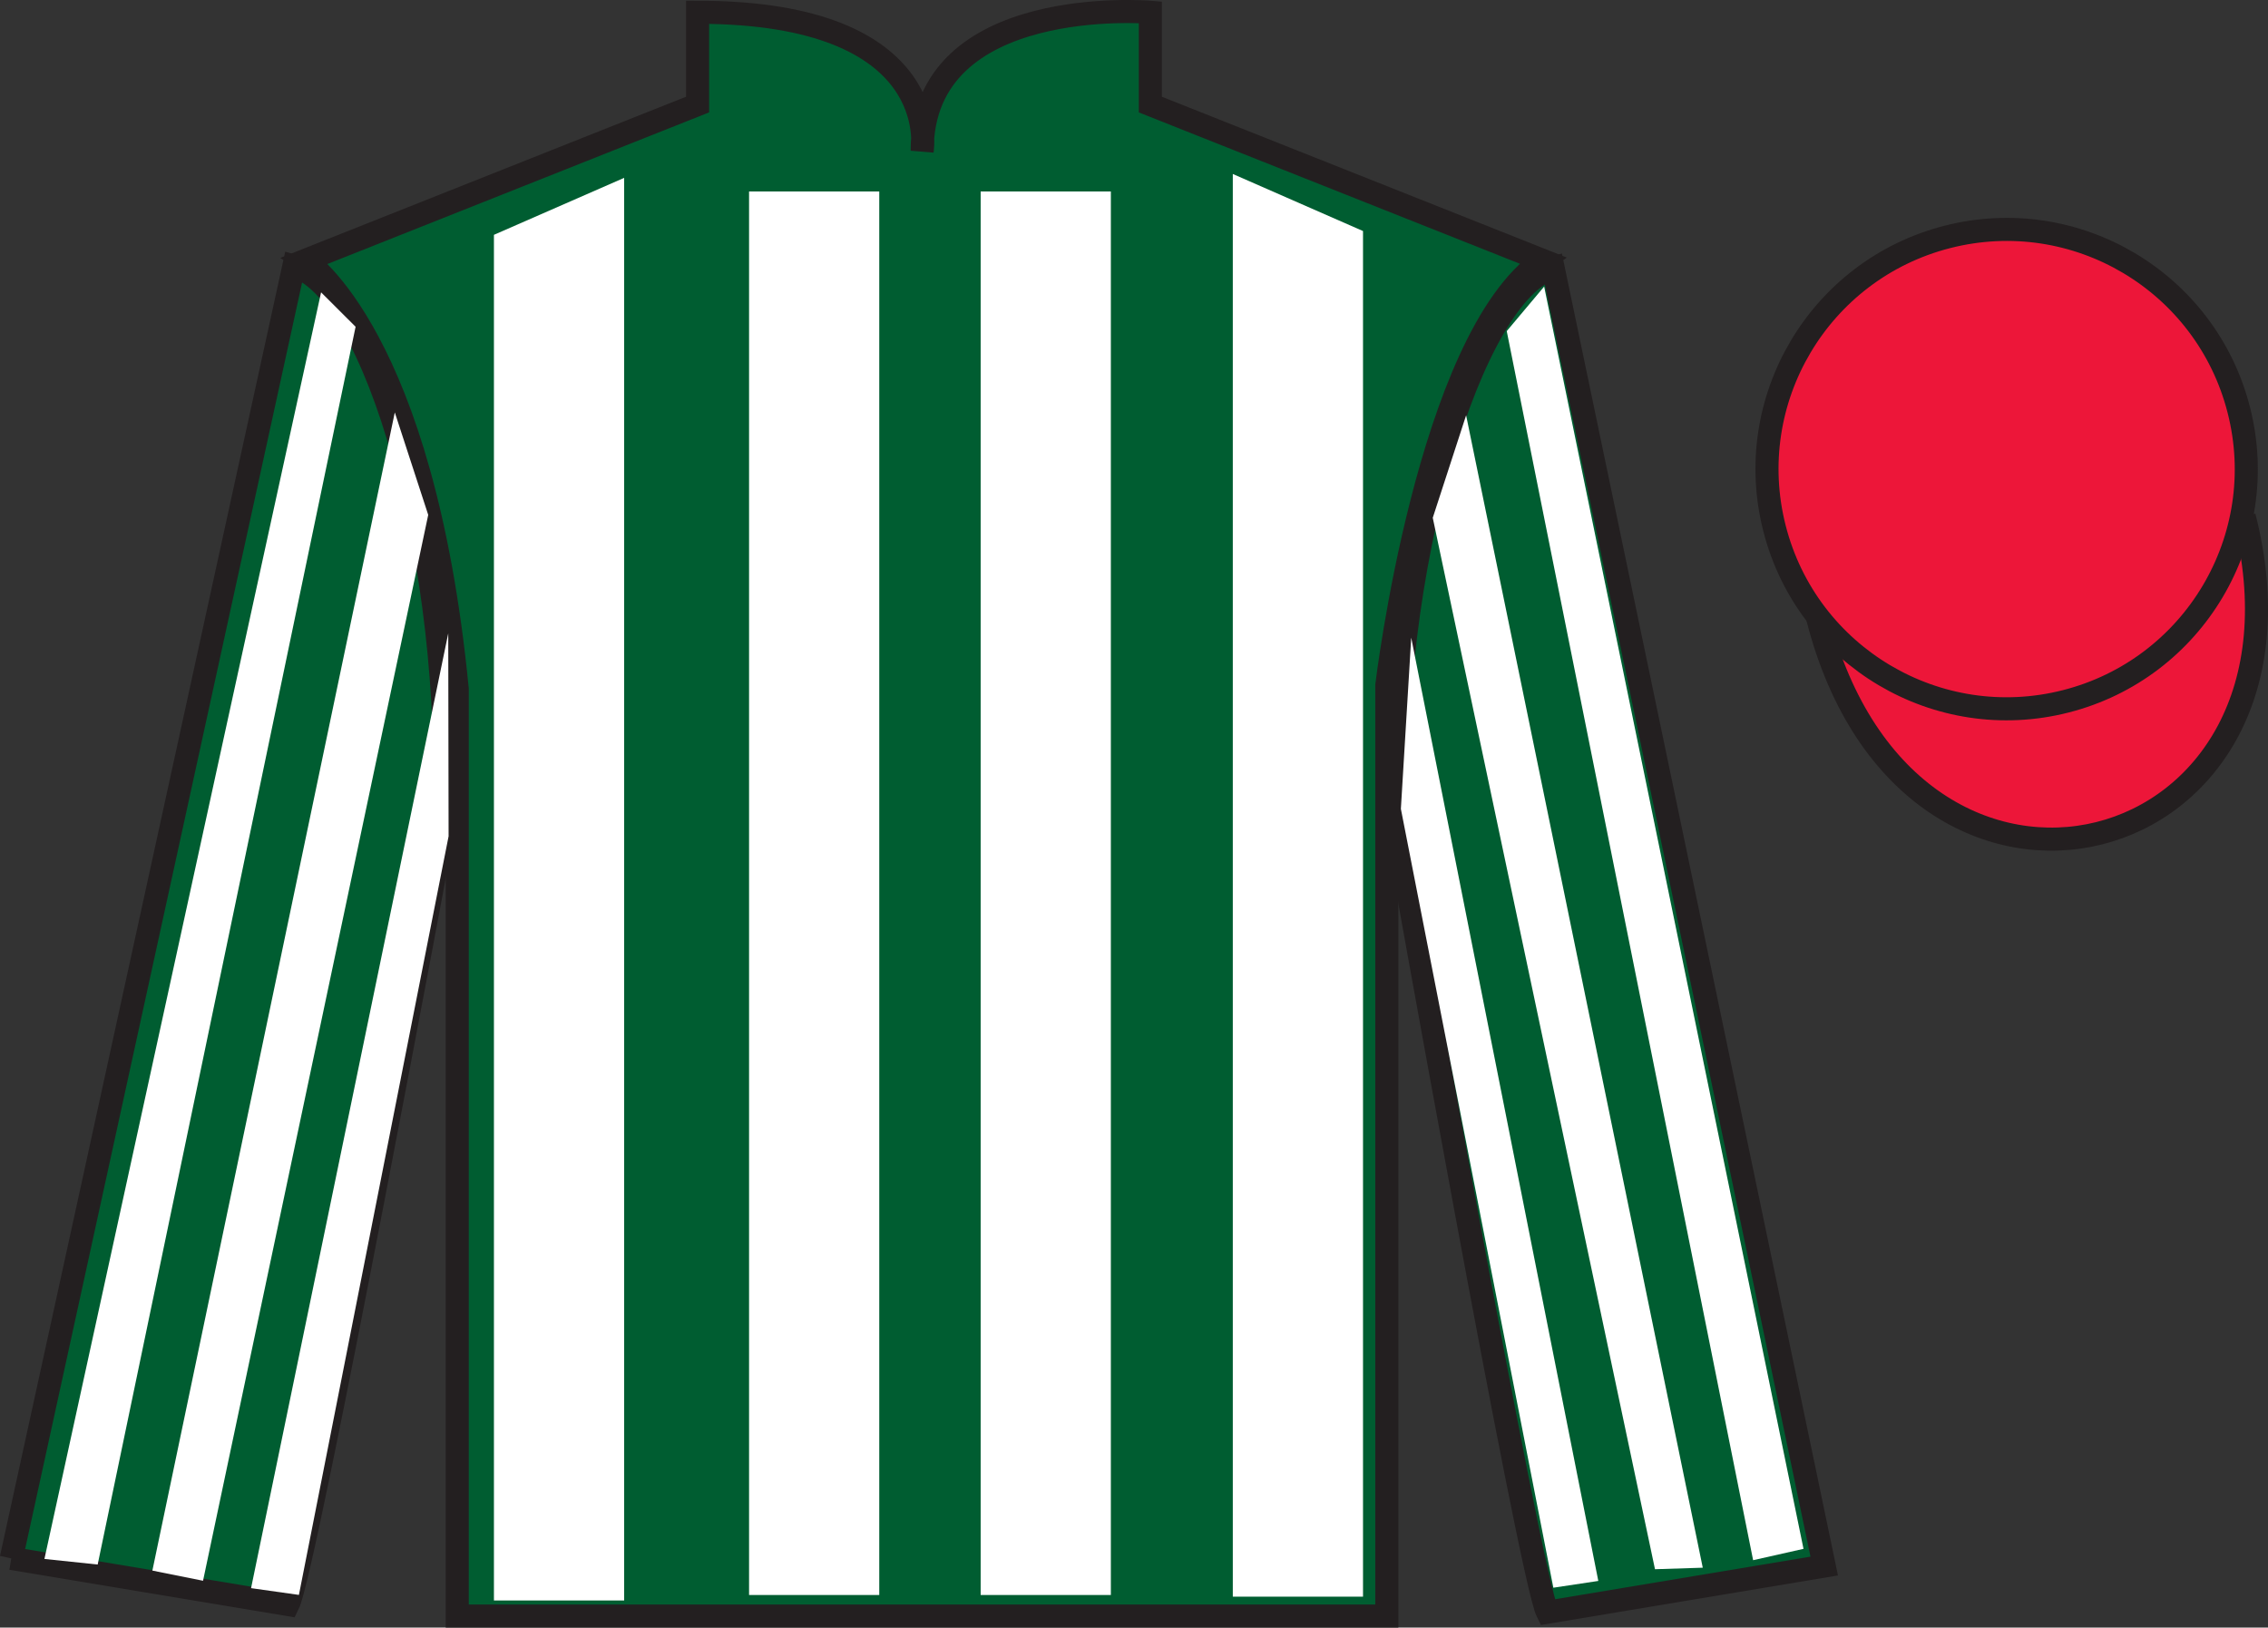
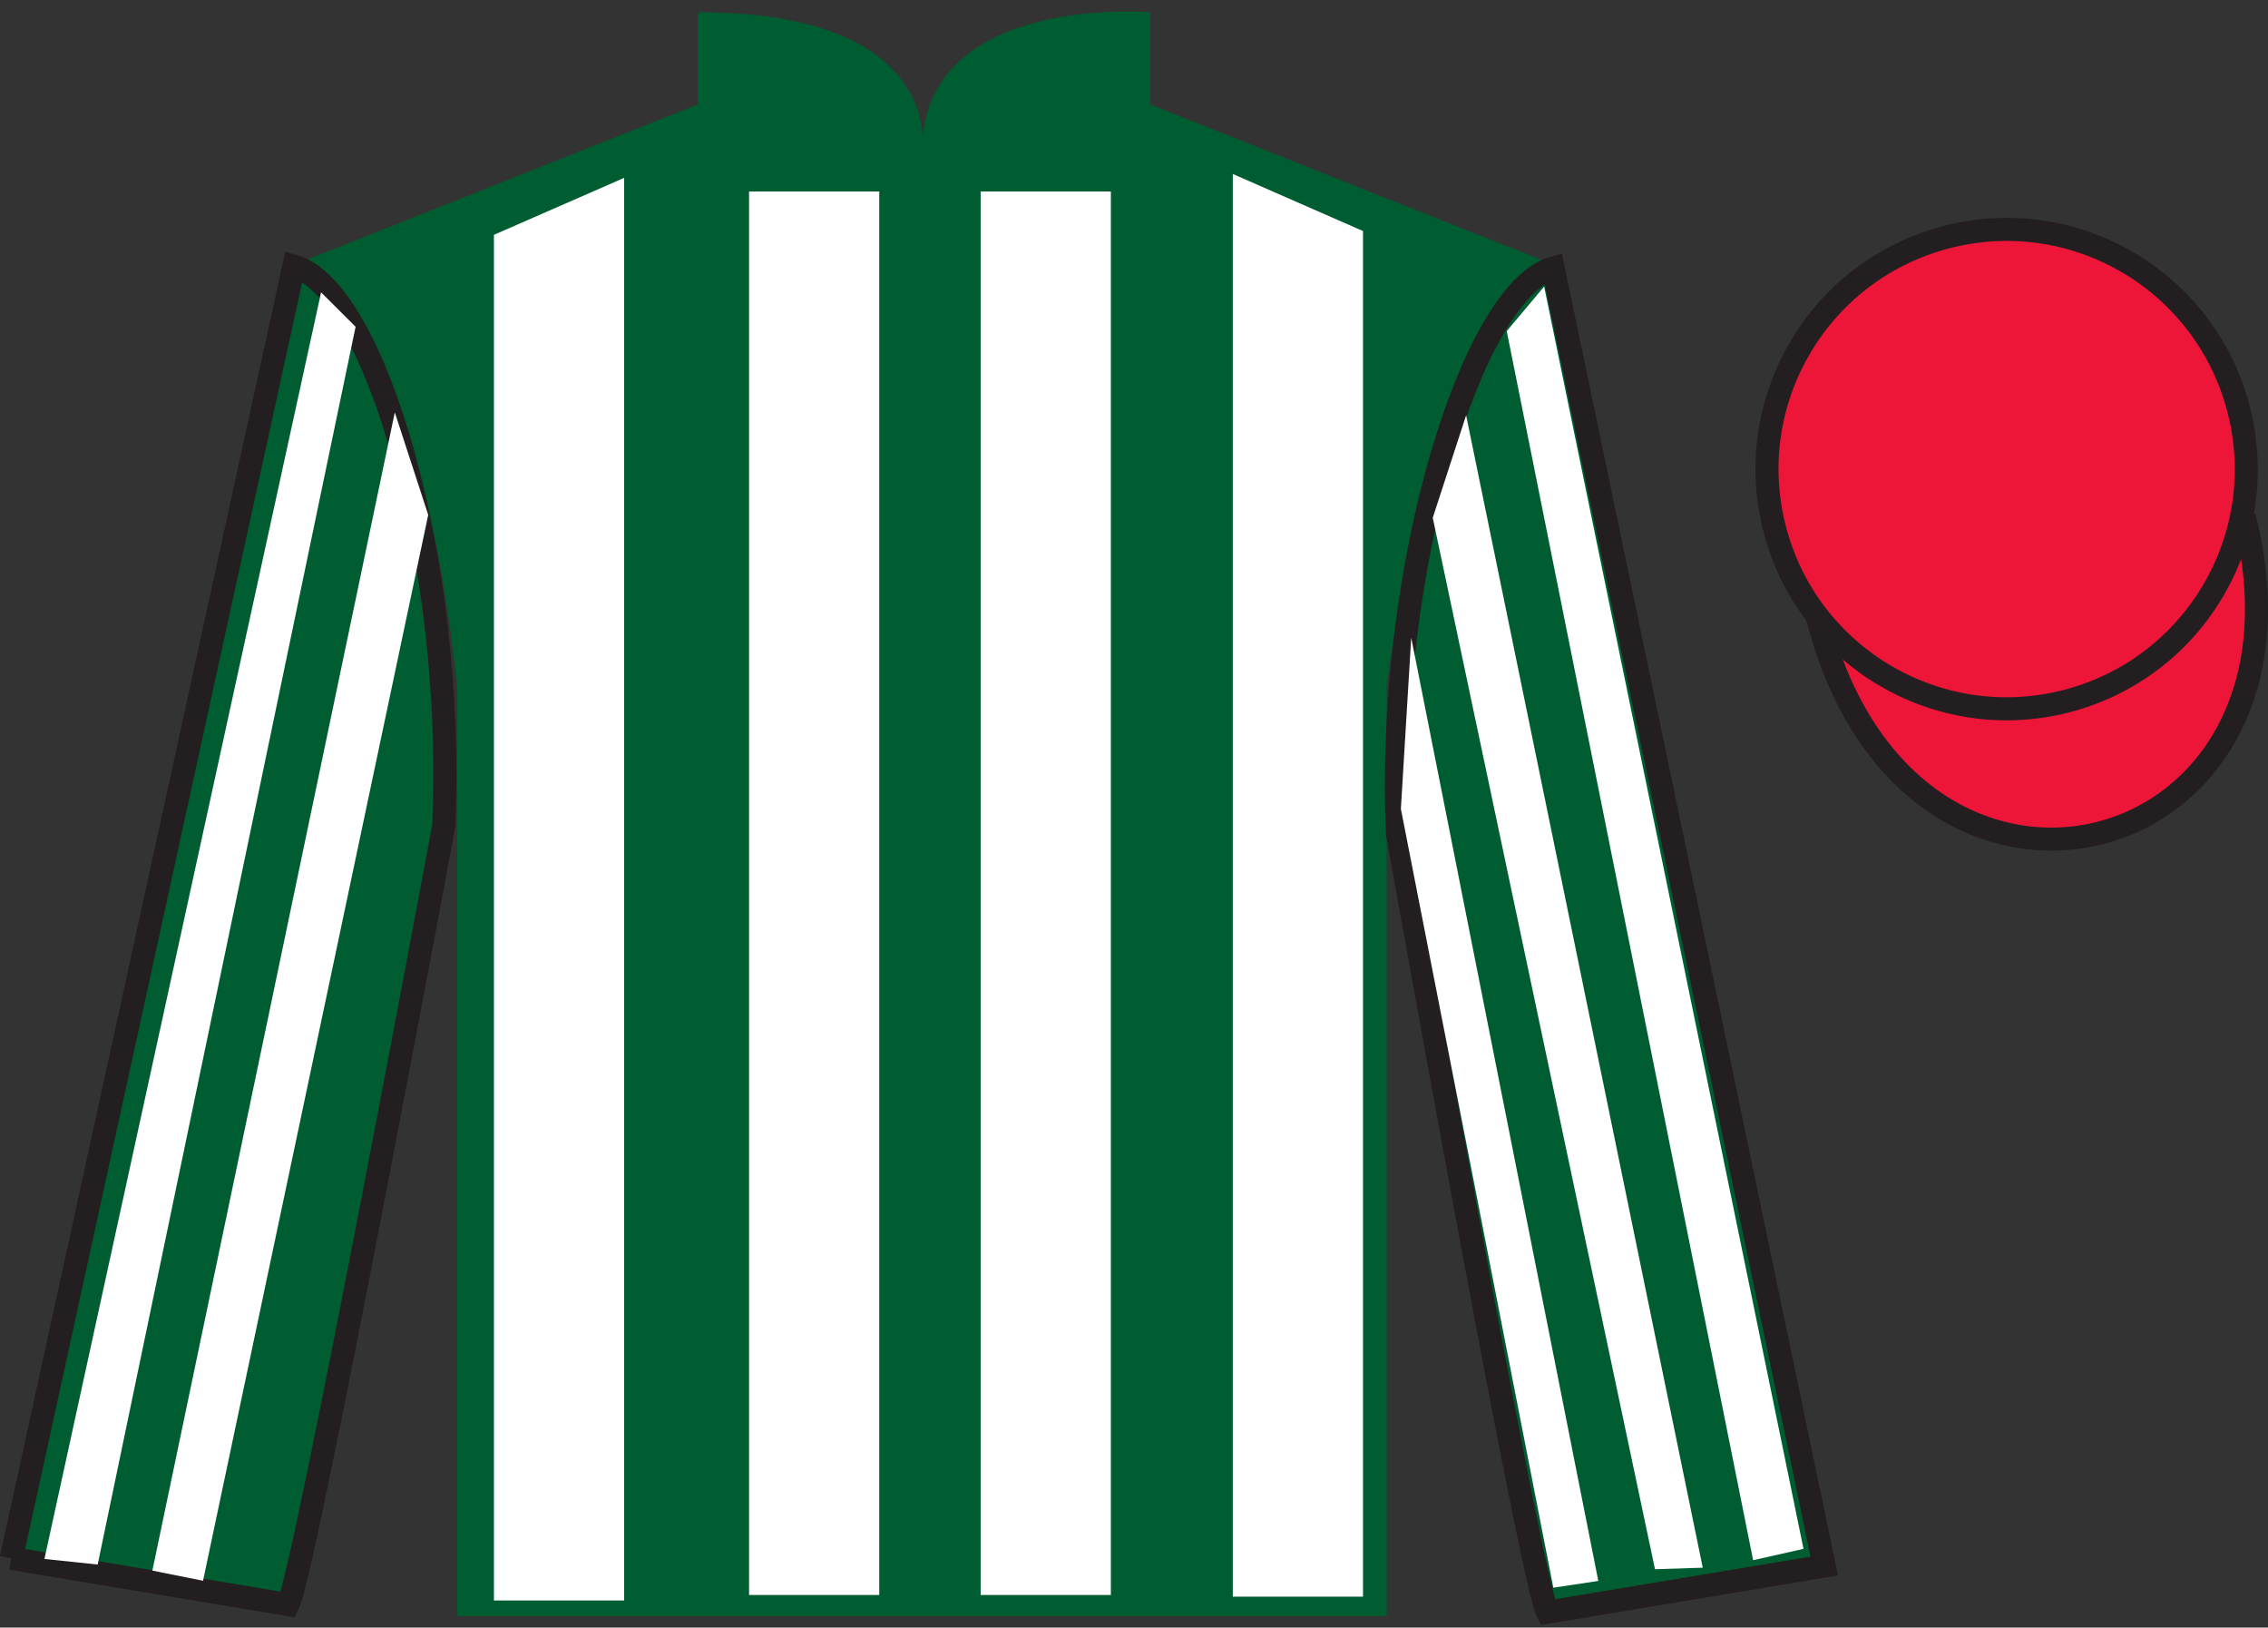
<svg xmlns="http://www.w3.org/2000/svg" width="98.31pt" height="70.53pt" viewBox="0 0 98.31 70.53" version="1.1">
  <rect x="0" y="0" width="98.31" height="70.53" fill="#333333" stroke="none" />
  <g id="surface0">
    <path style=" stroke:none;fill-rule:nonzero;fill:rgb(0%,36.333%,19.509%);fill-opacity:1;" d="M 13.238 11.281 C 13.238 11.281 18.32 14.531 19.82 29.863 C 19.82 29.863 19.82 44.863 19.82 70.031 L 60.113 70.031 L 60.113 29.699 C 60.113 29.699 61.906 14.699 66.863 11.281 L 49.863 4.531 L 49.863 0.531 C 49.863 0.531 39.973 -0.301 39.973 6.531 C 39.973 6.531 40.988 0.531 30.238 0.531 L 30.238 4.531 L 13.238 11.281 " />
-     <path style="fill:none;stroke-width:10;stroke-linecap:butt;stroke-linejoin:miter;stroke:rgb(13.73%,12.16%,12.549%);stroke-opacity:1;stroke-miterlimit:4;" d="M 132.383 592.487 C 132.383 592.487 183.203 559.987 198.203 406.667 C 198.203 406.667 198.203 256.667 198.203 4.987 L 601.133 4.987 L 601.133 408.308 C 601.133 408.308 619.062 558.308 668.633 592.487 L 498.633 659.987 L 498.633 699.987 C 498.633 699.987 399.727 708.308 399.727 639.987 C 399.727 639.987 409.883 699.987 302.383 699.987 L 302.383 659.987 L 132.383 592.487 Z M 132.383 592.487 " transform="matrix(0.1,0,0,-0.1,0,70.53)" />
    <path style="fill-rule:nonzero;fill:rgb(0%,36.333%,19.509%);fill-opacity:1;stroke-width:10;stroke-linecap:butt;stroke-linejoin:miter;stroke:rgb(13.73%,12.16%,12.549%);stroke-opacity:1;stroke-miterlimit:4;" d="M 4.883 29.988 L 124.883 9.988 C 132.383 24.988 192.383 347.488 192.383 347.488 C 197.383 462.488 162.383 579.987 127.383 589.987 L 4.883 29.988 " transform="matrix(0.1,0,0,-0.1,0,70.53)" />
    <path style=" stroke:none;fill-rule:nonzero;fill:rgb(0%,36.333%,19.509%);fill-opacity:1;" d="M 79.074 67.863 L 67.324 11.613 C 63.824 12.613 60.074 24.613 60.574 36.113 C 60.574 36.113 66.324 68.363 67.074 69.863 L 79.074 67.863 " />
    <path style="fill:none;stroke-width:10;stroke-linecap:butt;stroke-linejoin:miter;stroke:rgb(13.73%,12.16%,12.549%);stroke-opacity:1;stroke-miterlimit:4;" d="M 790.742 26.667 L 673.242 589.167 C 638.242 579.167 600.742 459.167 605.742 344.167 C 605.742 344.167 663.242 21.667 670.742 6.667 L 790.742 26.667 Z M 790.742 26.667 " transform="matrix(0.1,0,0,-0.1,0,70.53)" />
    <path style="fill-rule:nonzero;fill:rgb(92.863%,8.783%,22.277%);fill-opacity:1;stroke-width:10;stroke-linecap:butt;stroke-linejoin:miter;stroke:rgb(13.73%,12.16%,12.549%);stroke-opacity:1;stroke-miterlimit:4;" d="M 787.891 437.566 C 827.617 281.941 1011.562 329.519 972.773 481.511 " transform="matrix(0.1,0,0,-0.1,0,70.53)" />
    <path style=" stroke:none;fill-rule:nonzero;fill:rgb(100%,100%,100%);fill-opacity:1;" d="M 21.41 10.176 L 21.41 69.355 L 27.055 69.355 L 27.055 7.707 L 21.41 10.176 " />
    <path style=" stroke:none;fill-rule:nonzero;fill:rgb(100%,100%,100%);fill-opacity:1;" d="M 59.082 10.012 L 59.082 69.188 L 53.438 69.188 L 53.438 7.539 L 59.082 10.012 " />
    <path style=" stroke:none;fill-rule:nonzero;fill:rgb(100%,100%,100%);fill-opacity:1;" d="M 32.469 69.117 L 38.113 69.117 L 38.113 8.297 L 32.469 8.297 L 32.469 69.117 Z M 32.469 69.117 " />
    <path style=" stroke:none;fill-rule:nonzero;fill:rgb(100%,100%,100%);fill-opacity:1;" d="M 42.508 69.117 L 48.152 69.117 L 48.152 8.297 L 42.508 8.297 L 42.508 69.117 Z M 42.508 69.117 " />
    <path style=" stroke:none;fill-rule:nonzero;fill:rgb(92.863%,8.783%,22.277%);fill-opacity:1;" d="M 89.547 30.391 C 95.105 28.973 98.465 23.316 97.043 17.762 C 95.625 12.203 89.973 8.848 84.414 10.266 C 78.855 11.684 75.5 17.34 76.918 22.895 C 78.336 28.453 83.992 31.809 89.547 30.391 " />
    <path style="fill:none;stroke-width:10;stroke-linecap:butt;stroke-linejoin:miter;stroke:rgb(13.73%,12.16%,12.549%);stroke-opacity:1;stroke-miterlimit:4;" d="M 895.469 401.394 C 951.055 415.573 984.648 472.136 970.43 527.683 C 956.25 583.269 899.727 616.823 844.141 602.644 C 788.555 588.464 755 531.902 769.18 476.355 C 783.359 420.769 839.922 387.214 895.469 401.394 Z M 895.469 401.394 " transform="matrix(0.1,0,0,-0.1,0,70.53)" />
    <path style=" stroke:none;fill-rule:nonzero;fill:rgb(100%,100%,100%);fill-opacity:1;" d="M 4.234 67.797 L 15.414 14.16 L 13.918 12.668 L 1.926 67.555 L 4.234 67.797 " />
    <path style=" stroke:none;fill-rule:nonzero;fill:rgb(100%,100%,100%);fill-opacity:1;" d="M 8.801 68.5 L 18.562 22.312 L 17.113 17.871 L 6.605 68.059 L 8.801 68.5 " />
-     <path style=" stroke:none;fill-rule:nonzero;fill:rgb(100%,100%,100%);fill-opacity:1;" d="M 12.957 69.113 L 19.445 36.238 L 19.43 27.445 L 10.883 68.82 L 12.957 69.113 " />
    <path style=" stroke:none;fill-rule:nonzero;fill:rgb(100%,100%,100%);fill-opacity:1;" d="M 75.992 67.609 L 65.312 14.348 L 66.934 12.418 L 78.176 67.117 L 75.992 67.609 " />
    <path style=" stroke:none;fill-rule:nonzero;fill:rgb(100%,100%,100%);fill-opacity:1;" d="M 71.738 68 L 62.105 22.438 L 63.551 17.996 L 73.809 67.934 L 71.738 68 " />
    <path style=" stroke:none;fill-rule:nonzero;fill:rgb(100%,100%,100%);fill-opacity:1;" d="M 67.332 68.801 L 60.723 35.051 L 61.172 27.633 L 69.281 68.508 L 67.332 68.801 " />
  </g>
</svg>